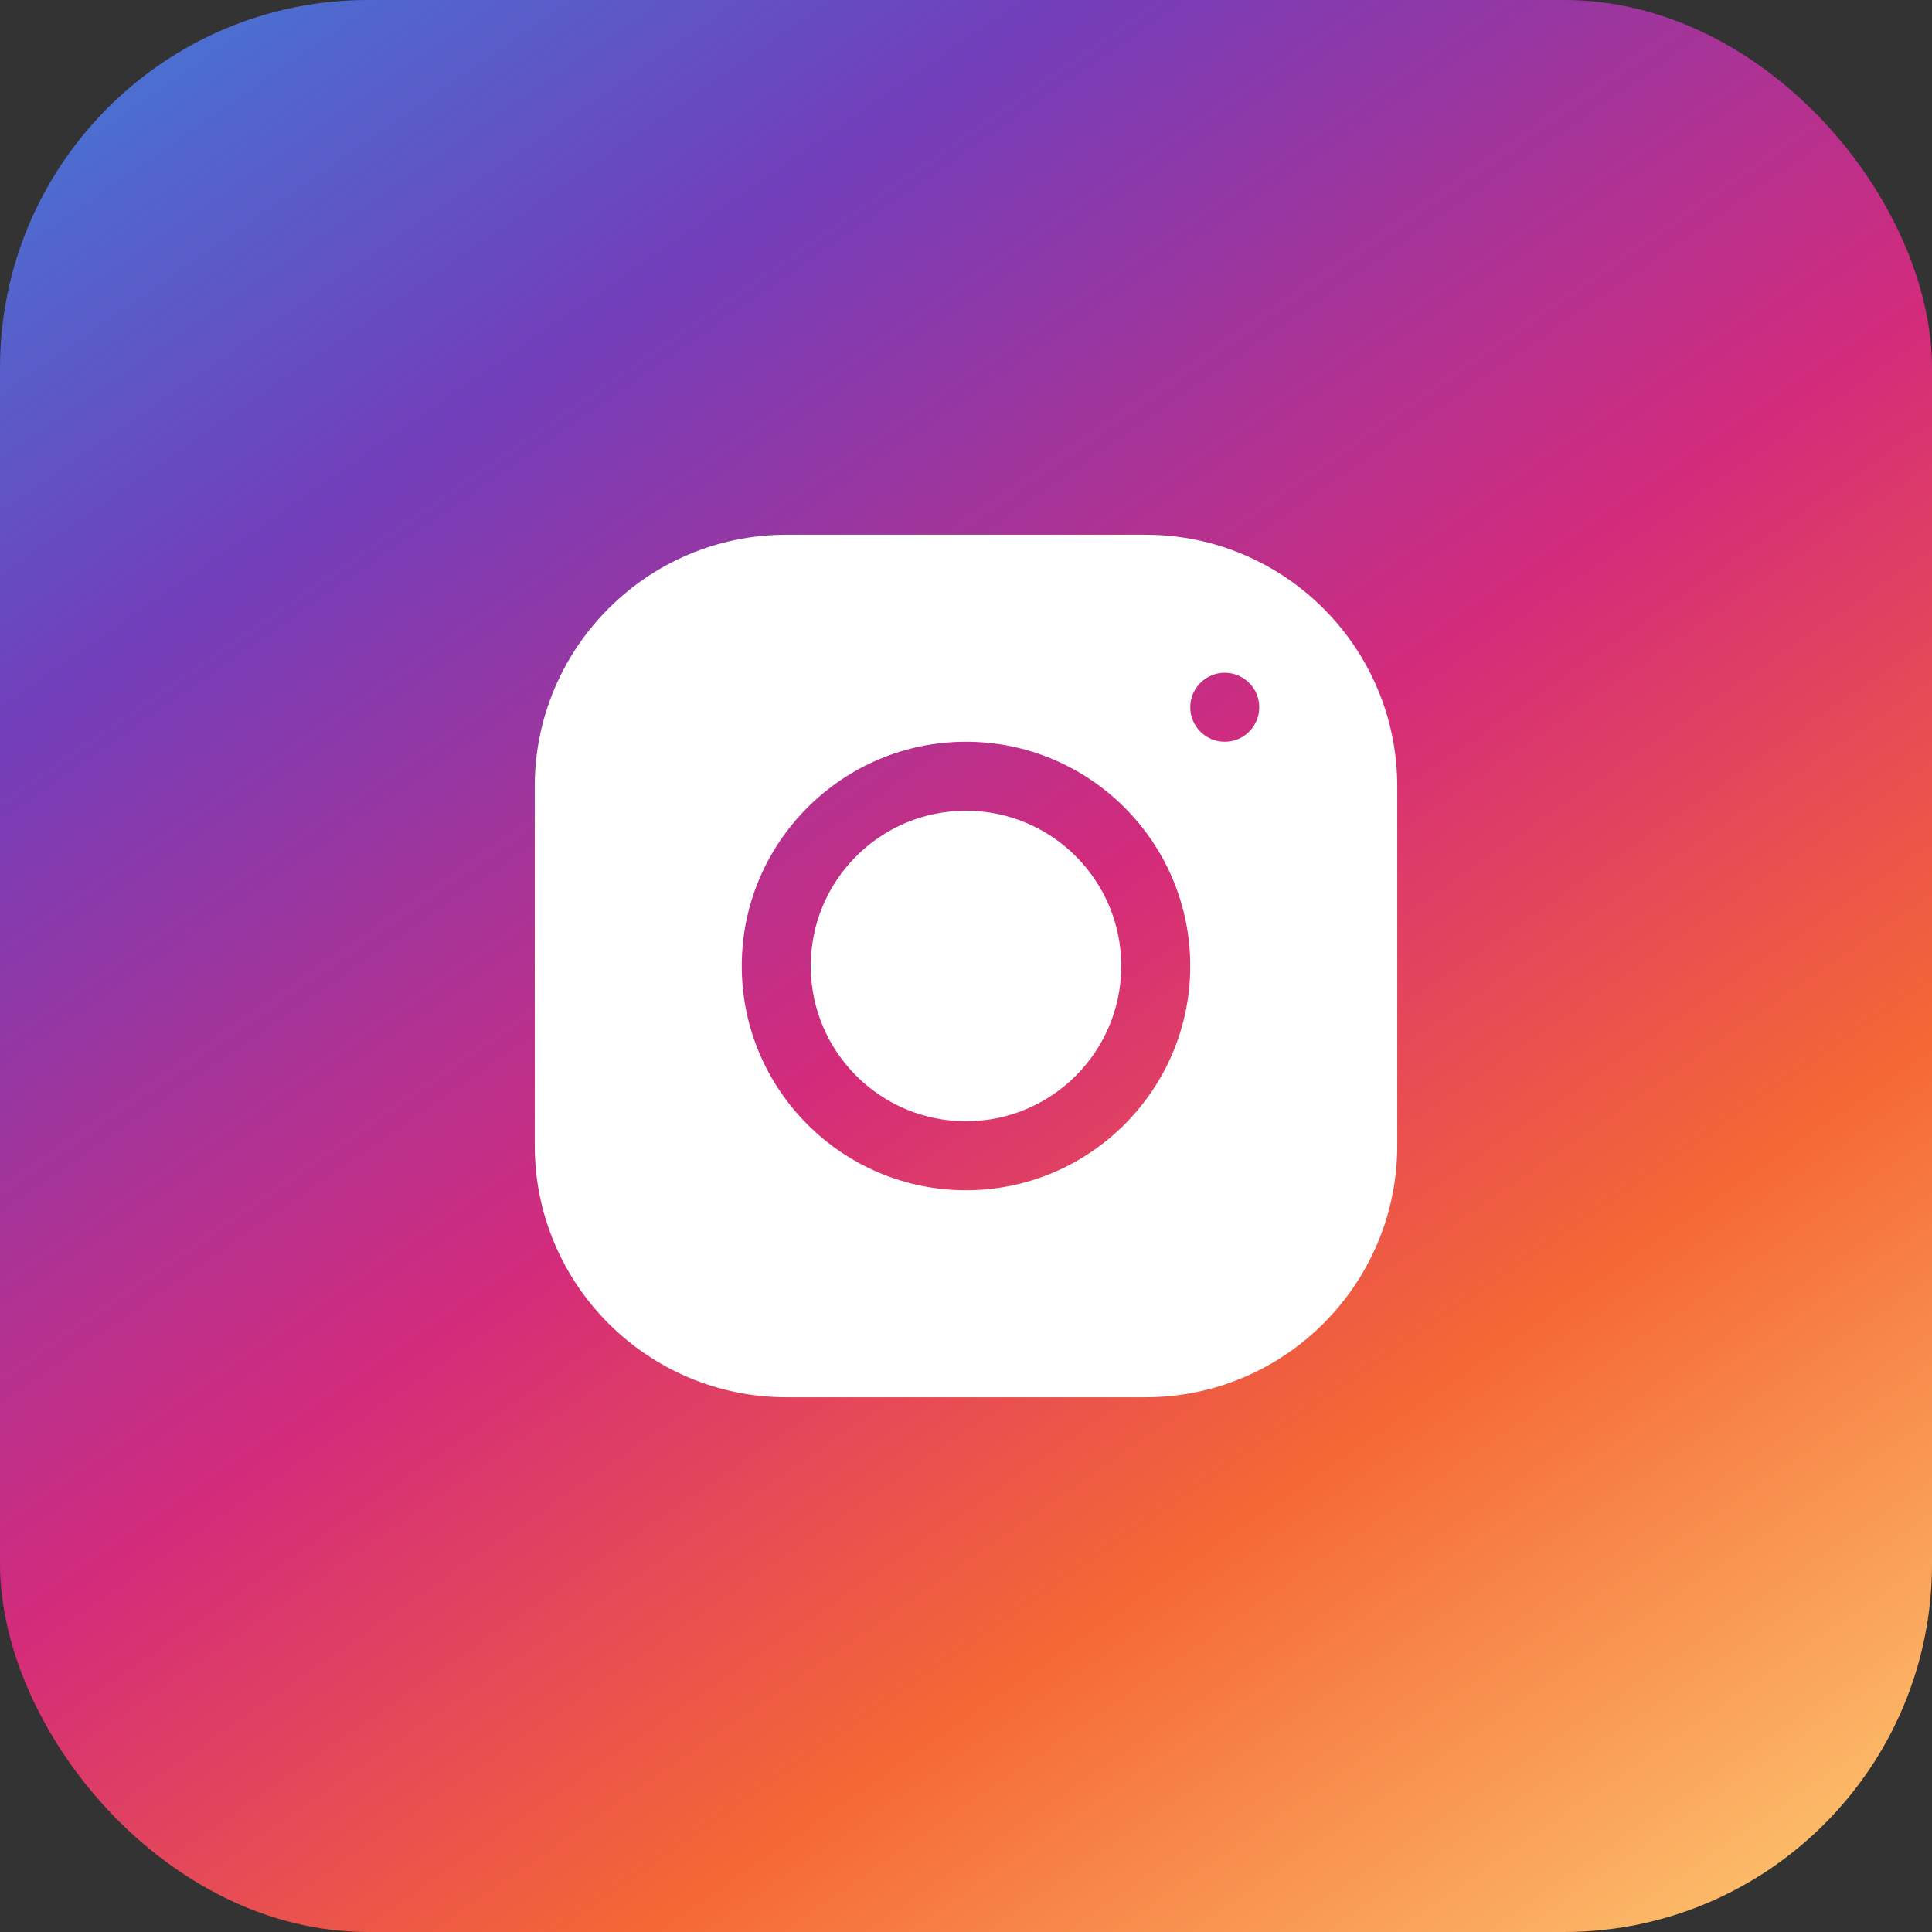
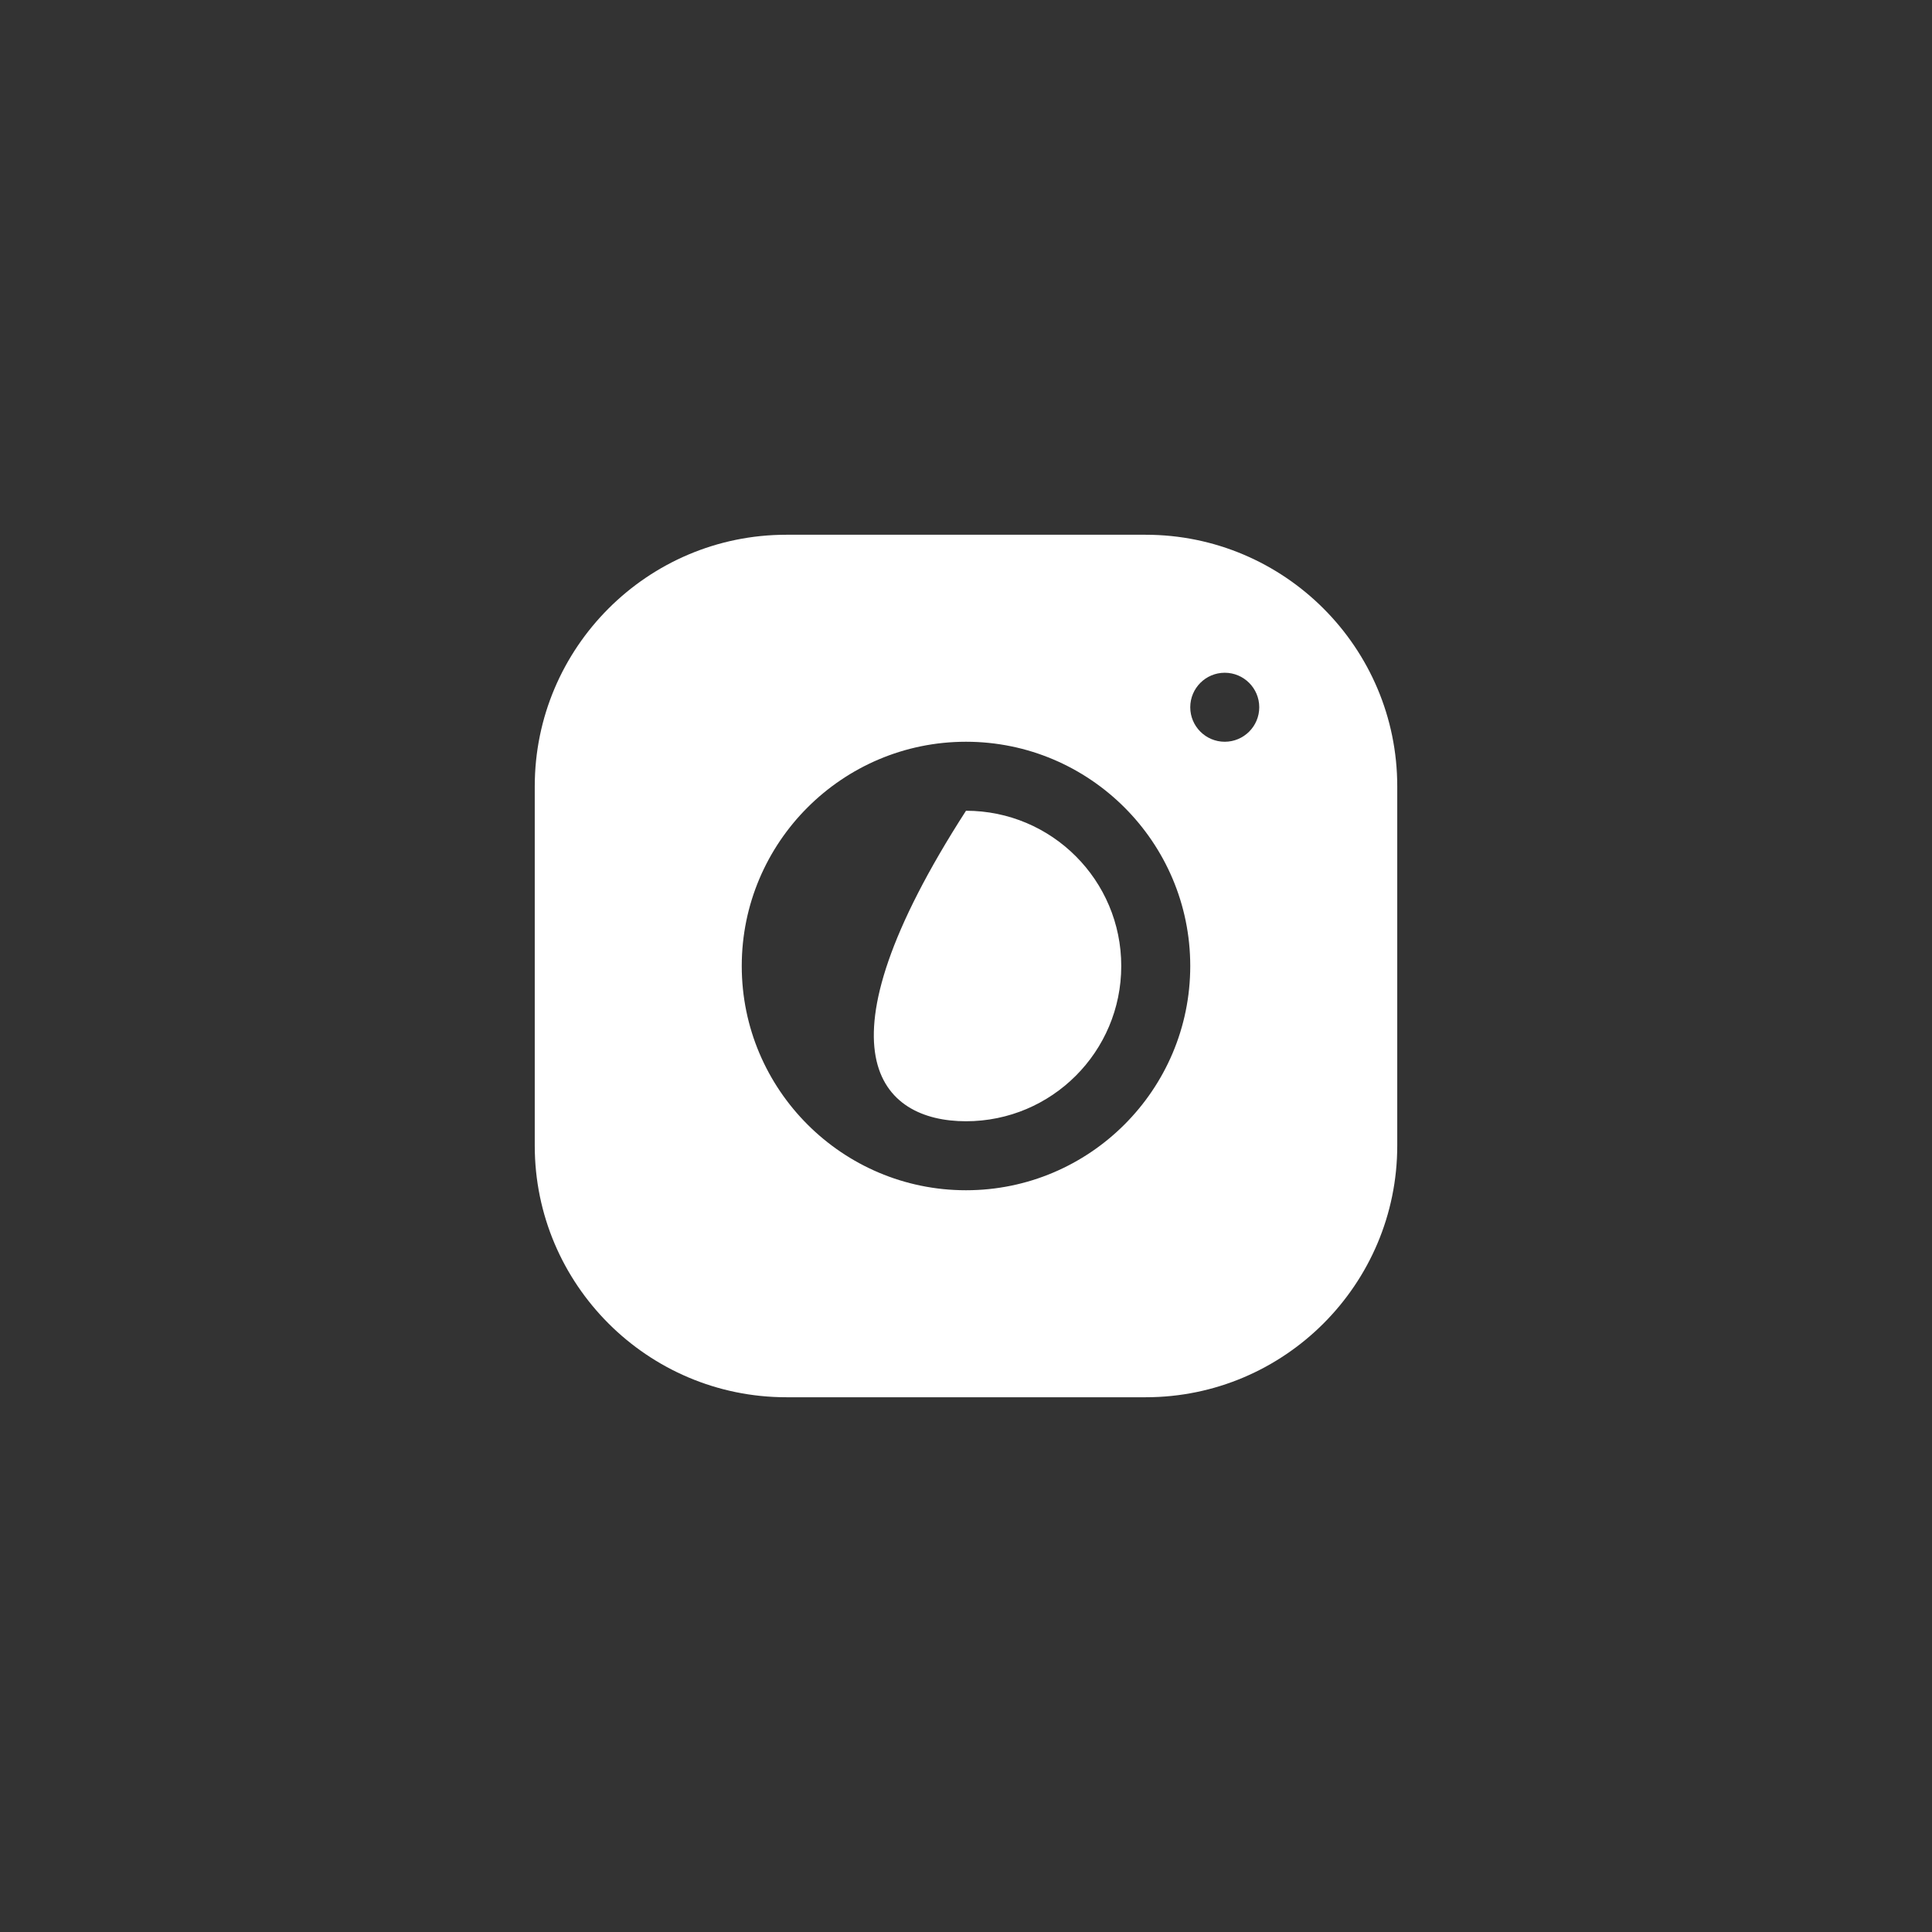
<svg xmlns="http://www.w3.org/2000/svg" width="42" height="42" viewBox="0 0 42 42" fill="none">
  <rect x="0" y="0" width="42" height="42" fill="#333333" stroke="none" />
-   <rect width="42" height="42" rx="8" fill="url(#paint0_linear_730_14)" />
-   <path d="M17.093 11.625C14.078 11.625 11.625 14.079 11.625 17.095V24.907C11.625 27.922 14.079 30.375 17.095 30.375H24.907C27.922 30.375 30.375 27.921 30.375 24.905V17.093C30.375 14.078 27.921 11.625 24.905 11.625H17.093ZM26.625 14.625C27.039 14.625 27.375 14.961 27.375 15.375C27.375 15.789 27.039 16.125 26.625 16.125C26.211 16.125 25.875 15.789 25.875 15.375C25.875 14.961 26.211 14.625 26.625 14.625ZM21 16.125C23.689 16.125 25.875 18.311 25.875 21C25.875 23.689 23.688 25.875 21 25.875C18.311 25.875 16.125 23.688 16.125 21C16.125 18.312 18.311 16.125 21 16.125ZM21 17.625C19.136 17.625 17.625 19.136 17.625 21C17.625 22.864 19.136 24.375 21 24.375C22.864 24.375 24.375 22.864 24.375 21C24.375 19.136 22.864 17.625 21 17.625Z" fill="white" />
+   <path d="M17.093 11.625C14.078 11.625 11.625 14.079 11.625 17.095V24.907C11.625 27.922 14.079 30.375 17.095 30.375H24.907C27.922 30.375 30.375 27.921 30.375 24.905V17.093C30.375 14.078 27.921 11.625 24.905 11.625H17.093ZM26.625 14.625C27.039 14.625 27.375 14.961 27.375 15.375C27.375 15.789 27.039 16.125 26.625 16.125C26.211 16.125 25.875 15.789 25.875 15.375C25.875 14.961 26.211 14.625 26.625 14.625ZM21 16.125C23.689 16.125 25.875 18.311 25.875 21C25.875 23.689 23.688 25.875 21 25.875C18.311 25.875 16.125 23.688 16.125 21C16.125 18.312 18.311 16.125 21 16.125ZM21 17.625C17.625 22.864 19.136 24.375 21 24.375C22.864 24.375 24.375 22.864 24.375 21C24.375 19.136 22.864 17.625 21 17.625Z" fill="white" />
  <defs>
    <linearGradient id="paint0_linear_730_14" x1="0" y1="0" x2="37" y2="53.5" gradientUnits="userSpaceOnUse">
      <stop stop-color="#3F7ED9" />
      <stop offset="0.203" stop-color="#723EBA" />
      <stop offset="0.453" stop-color="#D42B7B" />
      <stop offset="0.651" stop-color="#F56735" />
      <stop offset="0.922" stop-color="#FED77A" />
    </linearGradient>
  </defs>
</svg>